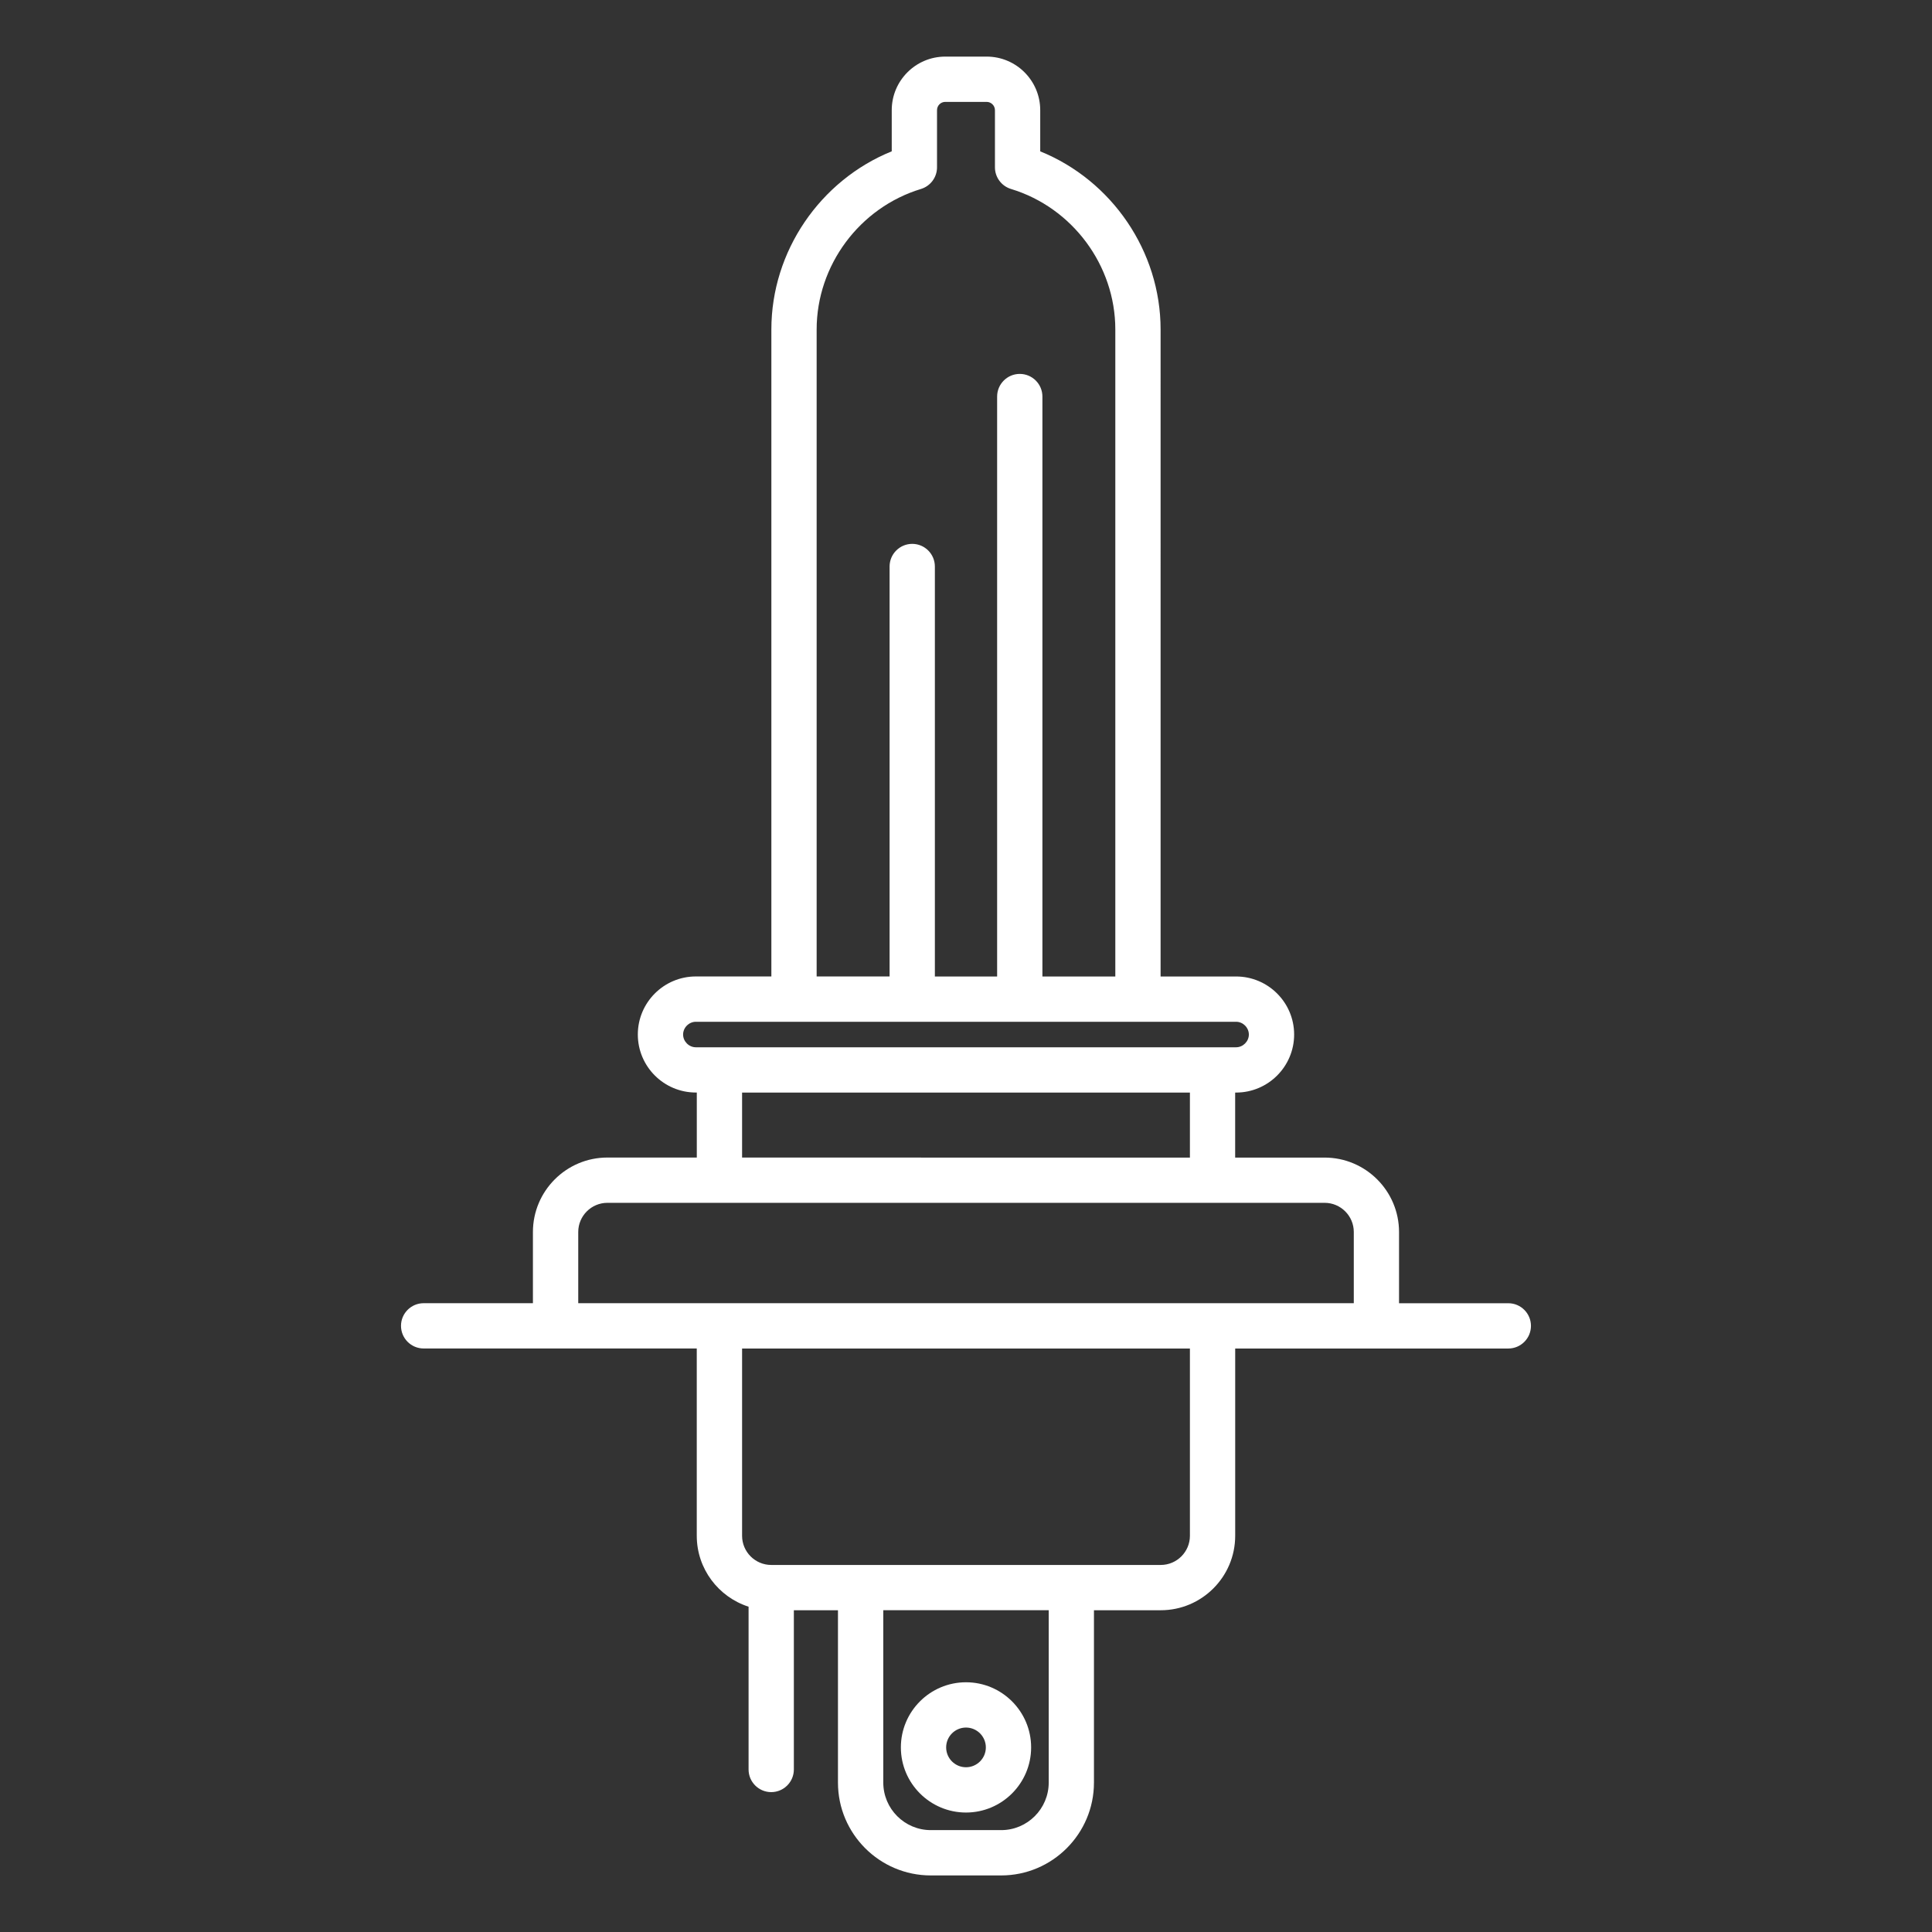
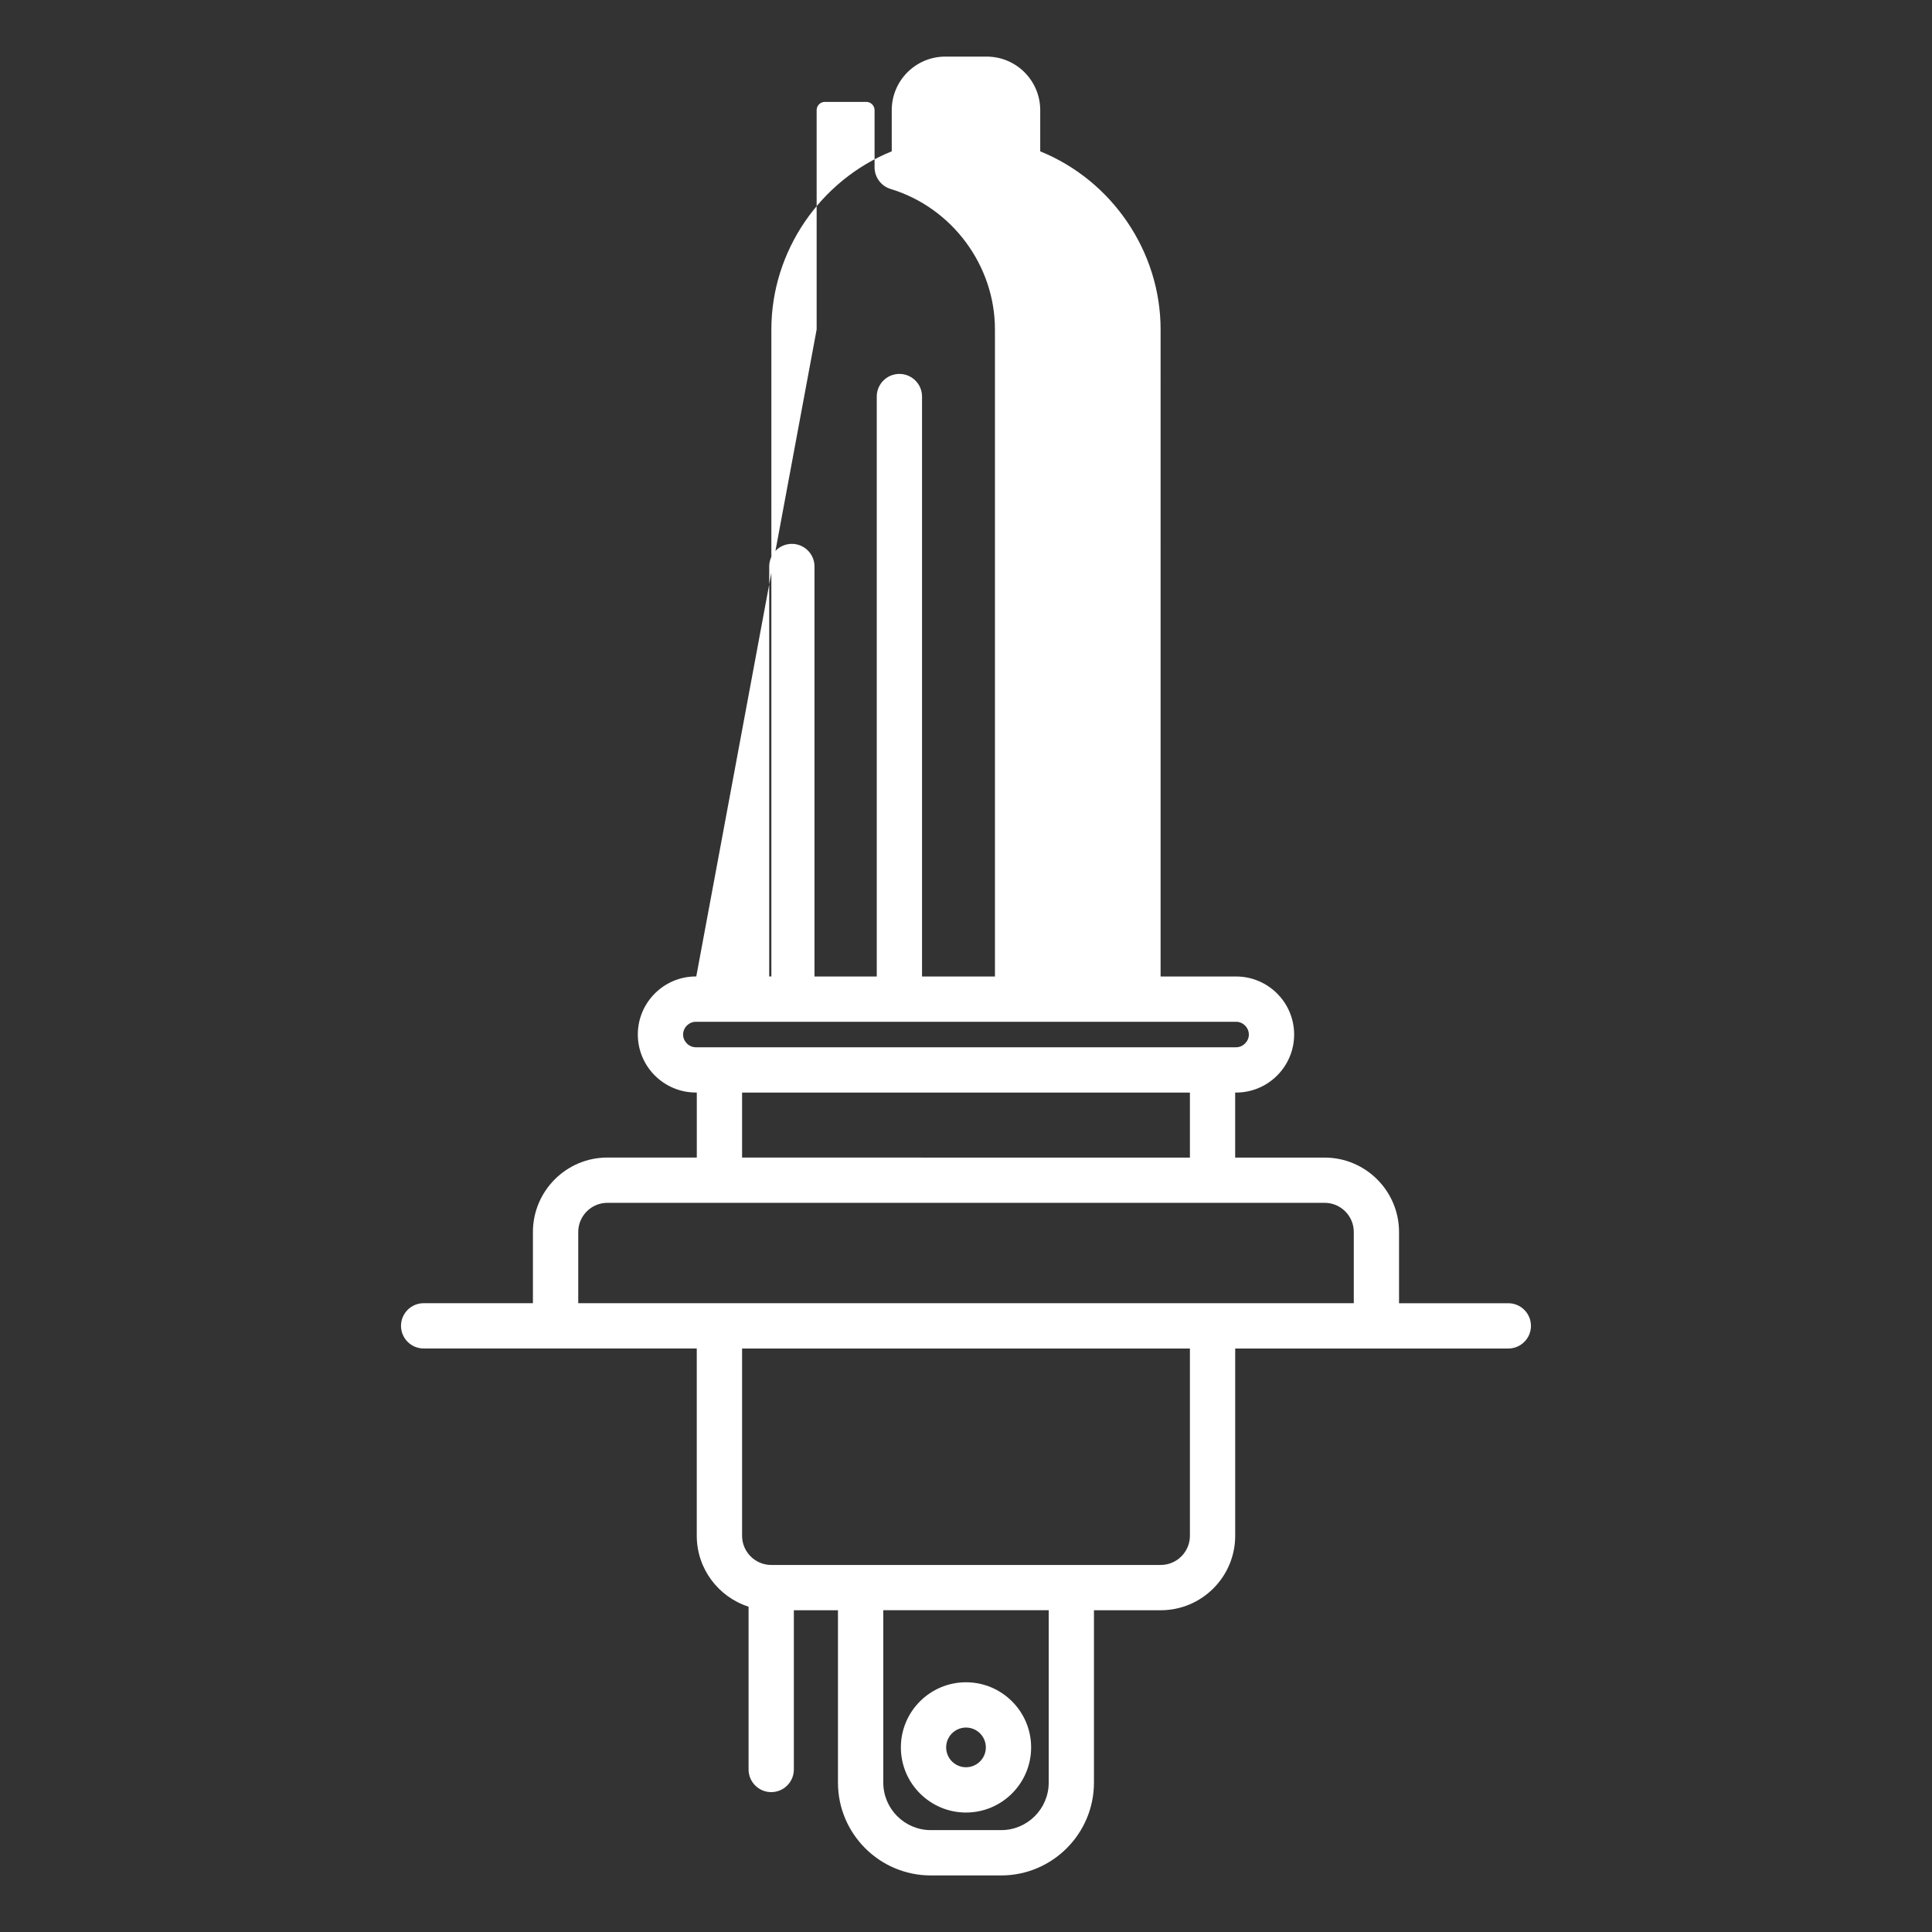
<svg xmlns="http://www.w3.org/2000/svg" version="1.1" width="512" height="512" x="0" y="0" viewBox="0 0 512 512" style="enable-background:new 0 0 512 512" xml:space="preserve">
  <rect x="0" y="0" width="512" height="512" fill="#333333" stroke="none" />
  <g>
-     <path d="M399.72 345.37h-28.96V326.5c0-10.88-8.85-19.73-19.73-19.73h-23.7v-17.23h.25c8.48 0 15.38-6.9 15.38-15.38s-6.9-15.38-15.38-15.38h-20.01V87.31c0-20.7-12.91-39.51-31.9-47.2V29.19c0-7.83-6.37-14.19-14.19-14.19h-10.97c-7.83 0-14.19 6.37-14.19 14.19V40.1c-18.99 7.7-31.9 26.5-31.9 47.2v171.47h-20.01c-8.48 0-15.38 6.9-15.38 15.38s6.9 15.38 15.38 15.38h.25v17.23h-23.7c-10.88 0-19.72 8.85-19.73 19.73v18.87h-28.96c-3.31 0-6 2.69-6 6s2.69 6 6 6h72.38V407c0 8.78 5.78 16.24 13.73 18.79v43.14c0 3.31 2.69 6 6 6s6-2.69 6-6v-42.2h11.69v45.68c0 13.56 11.03 24.6 24.6 24.6h18.64c13.56 0 24.6-11.03 24.6-24.6v-45.68h17.7c10.88 0 19.73-8.85 19.73-19.73v-49.63h72.38c3.31 0 6-2.69 6-6s-2.69-6-6-6zM216.42 87.31c0-16.98 11.37-32.29 27.64-37.23 2.53-.77 4.26-3.1 4.26-5.74V29.19c0-1.21.98-2.19 2.19-2.19h10.97c1.19 0 2.19 1 2.19 2.19v15.15c0 2.64 1.73 4.97 4.26 5.74 16.27 4.94 27.64 20.25 27.64 37.23v171.47h-19.32V105.09c0-3.31-2.69-6-6-6s-6 2.69-6 6v153.69h-16.5V150.13c0-3.31-2.69-6-6-6s-6 2.69-6 6v108.64h-19.33zm-35.39 186.85c0-1.83 1.55-3.38 3.38-3.38h143.17c1.83 0 3.38 1.55 3.38 3.38s-1.55 3.38-3.38 3.38H184.41c-1.83 0-3.38-1.55-3.38-3.38zm15.63 15.38h118.68v17.23H196.66zm-43.42 36.95c0-4.26 3.47-7.73 7.73-7.73h190.07c4.26 0 7.73 3.47 7.73 7.73v18.87H153.24zM277.92 472.4c0 6.95-5.65 12.6-12.6 12.6h-18.64c-6.95 0-12.6-5.65-12.6-12.6v-45.68h43.84zm37.42-65.4c0 4.26-3.47 7.73-7.73 7.73H204.39c-4.26 0-7.73-3.47-7.73-7.73v-49.63h118.68zM256 480.34c9.52 0 17.26-7.74 17.26-17.26s-7.74-17.26-17.26-17.26-17.26 7.74-17.26 17.26 7.74 17.26 17.26 17.26zm0-22.52c2.9 0 5.26 2.36 5.26 5.26s-2.36 5.26-5.26 5.26-5.26-2.36-5.26-5.26 2.36-5.26 5.26-5.26z" fill="#FFFFFF" opacity="1" data-original="#000000" />
+     <path d="M399.72 345.37h-28.96V326.5c0-10.88-8.85-19.73-19.73-19.73h-23.7v-17.23h.25c8.48 0 15.38-6.9 15.38-15.38s-6.9-15.38-15.38-15.38h-20.01V87.31c0-20.7-12.91-39.51-31.9-47.2V29.19c0-7.83-6.37-14.19-14.19-14.19h-10.97c-7.83 0-14.19 6.37-14.19 14.19V40.1c-18.99 7.7-31.9 26.5-31.9 47.2v171.47h-20.01c-8.48 0-15.38 6.9-15.38 15.38s6.9 15.38 15.38 15.38h.25v17.23h-23.7c-10.88 0-19.72 8.85-19.73 19.73v18.87h-28.96c-3.31 0-6 2.69-6 6s2.69 6 6 6h72.38V407c0 8.78 5.78 16.24 13.73 18.79v43.14c0 3.31 2.69 6 6 6s6-2.69 6-6v-42.2h11.69v45.68c0 13.56 11.03 24.6 24.6 24.6h18.64c13.56 0 24.6-11.03 24.6-24.6v-45.68h17.7c10.88 0 19.73-8.85 19.73-19.73v-49.63h72.38c3.31 0 6-2.69 6-6s-2.69-6-6-6zM216.42 87.31V29.19c0-1.21.98-2.19 2.19-2.19h10.97c1.19 0 2.19 1 2.19 2.19v15.15c0 2.64 1.73 4.97 4.26 5.74 16.27 4.94 27.64 20.25 27.64 37.23v171.47h-19.32V105.09c0-3.31-2.69-6-6-6s-6 2.69-6 6v153.69h-16.5V150.13c0-3.31-2.69-6-6-6s-6 2.69-6 6v108.64h-19.33zm-35.39 186.85c0-1.83 1.55-3.38 3.38-3.38h143.17c1.83 0 3.38 1.55 3.38 3.38s-1.55 3.38-3.38 3.38H184.41c-1.83 0-3.38-1.55-3.38-3.38zm15.63 15.38h118.68v17.23H196.66zm-43.42 36.95c0-4.26 3.47-7.73 7.73-7.73h190.07c4.26 0 7.73 3.47 7.73 7.73v18.87H153.24zM277.92 472.4c0 6.95-5.65 12.6-12.6 12.6h-18.64c-6.95 0-12.6-5.65-12.6-12.6v-45.68h43.84zm37.42-65.4c0 4.26-3.47 7.73-7.73 7.73H204.39c-4.26 0-7.73-3.47-7.73-7.73v-49.63h118.68zM256 480.34c9.52 0 17.26-7.74 17.26-17.26s-7.74-17.26-17.26-17.26-17.26 7.74-17.26 17.26 7.74 17.26 17.26 17.26zm0-22.52c2.9 0 5.26 2.36 5.26 5.26s-2.36 5.26-5.26 5.26-5.26-2.36-5.26-5.26 2.36-5.26 5.26-5.26z" fill="#FFFFFF" opacity="1" data-original="#000000" />
  </g>
</svg>